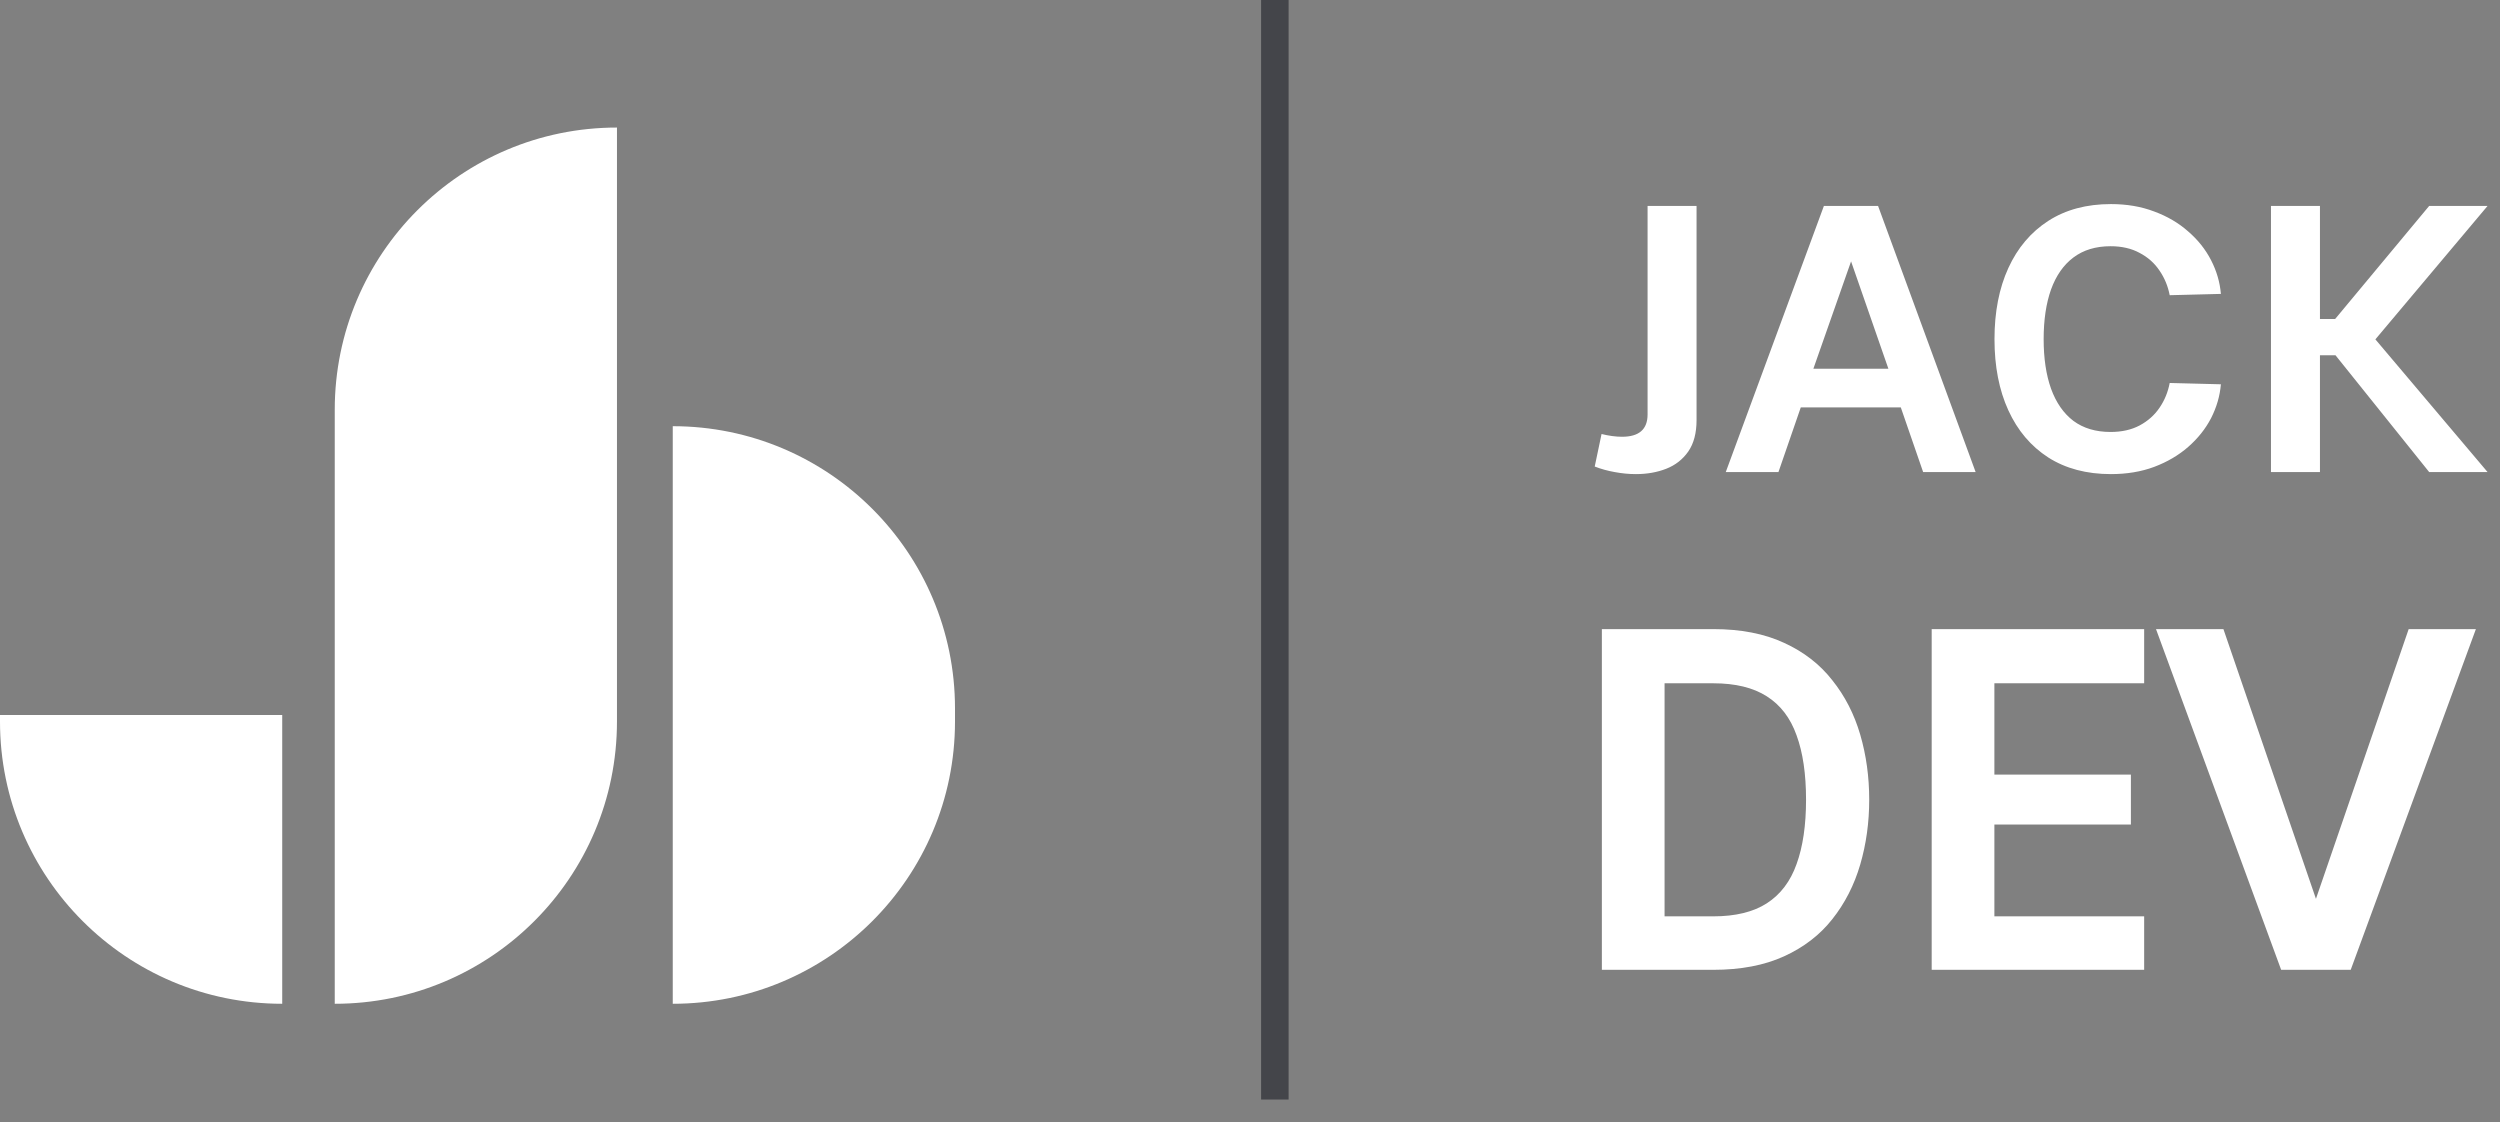
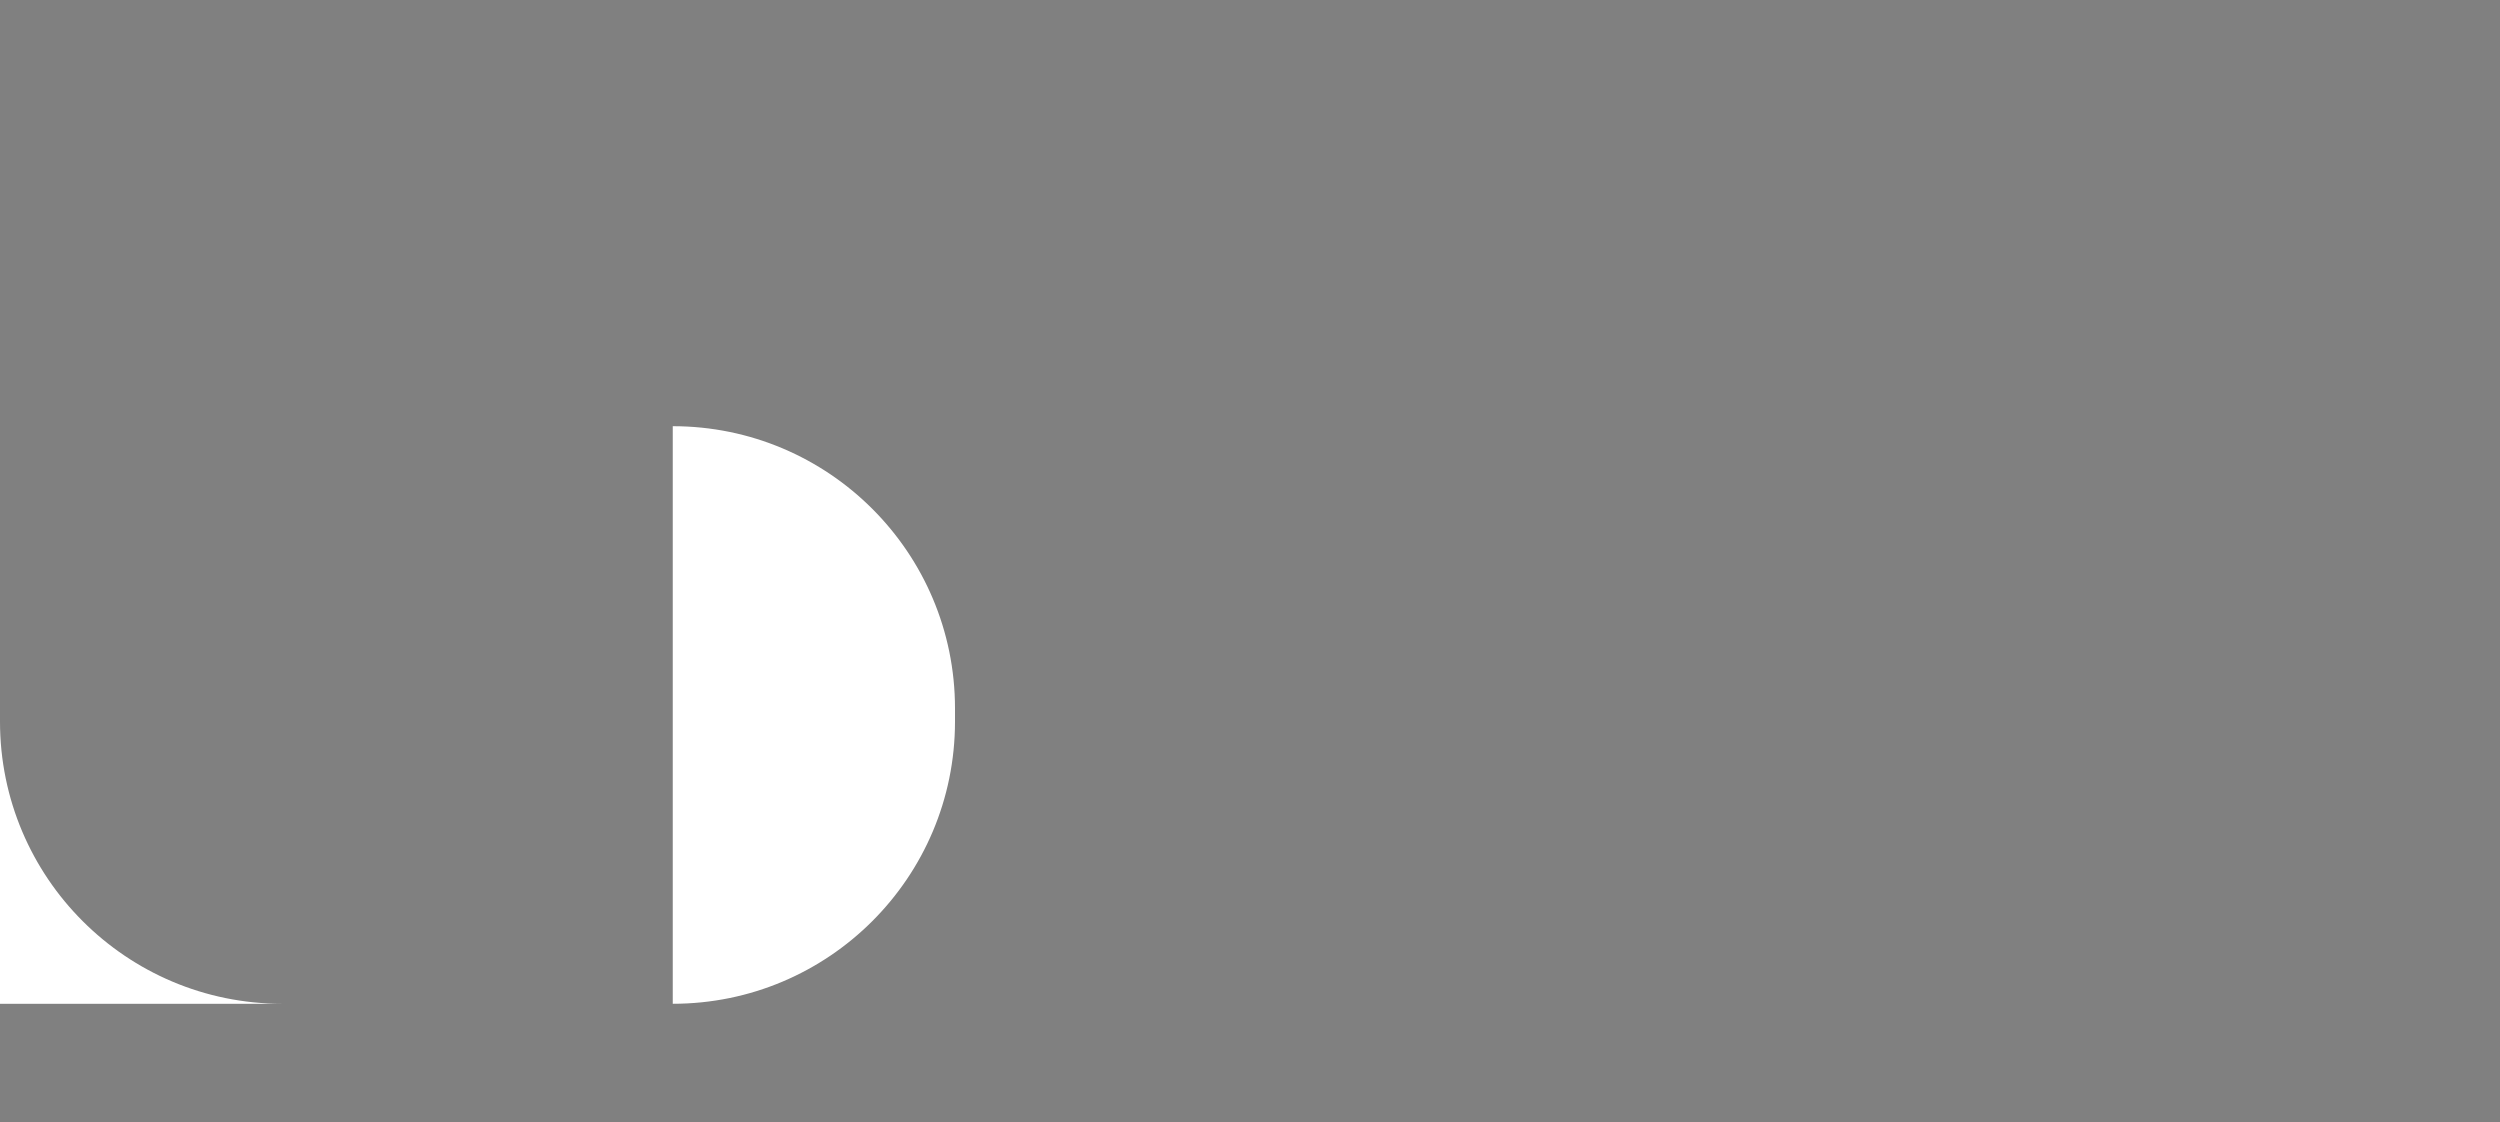
<svg xmlns="http://www.w3.org/2000/svg" width="98" height="44" viewBox="0 0 98 44" fill="none">
  <rect x="0" y="0" width="98" height="44" fill="#808080" stroke="none" />
-   <path d="M13.122 16.063C13.122 9.953 18.075 5 24.185 5V28.285C24.185 34.395 19.232 39.348 13.122 39.348V16.063Z" fill="white" />
  <path d="M26.372 16.707C32.482 16.707 37.436 21.66 37.436 27.77V28.285C37.436 34.395 32.482 39.348 26.372 39.348V16.707Z" fill="white" />
-   <path fill-rule="evenodd" clip-rule="evenodd" d="M0 28.027V28.285C0 34.395 4.953 39.348 11.063 39.348V28.027H0Z" fill="white" />
-   <path fill-rule="evenodd" clip-rule="evenodd" d="M80.401 15.238C80.207 14.692 80.111 14.045 80.111 13.296C80.111 12.543 80.207 11.893 80.401 11.347C80.599 10.801 80.891 10.384 81.277 10.094C81.669 9.799 82.154 9.652 82.734 9.652C83.173 9.652 83.552 9.739 83.871 9.913C84.195 10.082 84.456 10.313 84.653 10.608C84.852 10.898 84.984 11.219 85.052 11.572L87.059 11.521C87.02 11.062 86.892 10.623 86.675 10.202C86.457 9.777 86.158 9.401 85.776 9.072C85.4 8.739 84.955 8.478 84.443 8.29C83.936 8.097 83.371 8 82.748 8C81.792 8 80.973 8.22 80.292 8.659C79.611 9.099 79.089 9.715 78.727 10.507C78.365 11.299 78.184 12.229 78.184 13.296C78.184 14.363 78.365 15.293 78.727 16.085C79.089 16.877 79.611 17.493 80.292 17.933C80.973 18.367 81.792 18.585 82.748 18.585C83.371 18.585 83.936 18.491 84.443 18.302C84.955 18.109 85.4 17.848 85.776 17.52C86.158 17.186 86.457 16.81 86.675 16.39C86.892 15.964 87.02 15.523 87.059 15.064L85.052 15.013C84.984 15.37 84.852 15.694 84.653 15.984C84.456 16.274 84.195 16.506 83.871 16.679C83.552 16.848 83.173 16.933 82.734 16.933C82.154 16.933 81.669 16.788 81.277 16.498C80.891 16.204 80.599 15.783 80.401 15.238ZM95.224 8.072H97.513L93.115 13.303L97.513 18.505H95.224L91.551 13.926H90.942V18.505H89.022V8.072H90.942V12.506H91.536L95.224 8.072ZM72.921 33.89C73.156 33.086 73.273 32.239 73.273 31.348C73.273 30.452 73.156 29.602 72.921 28.798C72.686 27.994 72.321 27.283 71.826 26.665C71.338 26.04 70.707 25.552 69.934 25.199C69.162 24.84 68.237 24.661 67.161 24.661H62.793V38.017H67.161C68.237 38.017 69.162 37.841 69.934 37.488C70.707 37.136 71.338 36.651 71.826 36.032C72.321 35.408 72.686 34.694 72.921 33.89ZM70.426 28.826C70.673 29.5 70.797 30.34 70.797 31.348C70.797 32.35 70.673 33.191 70.426 33.871C70.185 34.551 69.795 35.065 69.257 35.411C68.726 35.751 68.027 35.921 67.161 35.921H65.251V26.785H67.161C68.027 26.785 68.726 26.955 69.257 27.295C69.795 27.635 70.185 28.145 70.426 28.826ZM84.051 35.921V38.017H75.722V24.661H84.051V26.785H78.18V30.365H83.531V32.322H78.18V35.921H84.051ZM90.785 35.234L94.42 24.661H97.055L92.148 38.017H89.421L84.515 24.661H87.158L90.785 35.234ZM70.591 15.969L69.715 18.505H67.65L71.497 8.072H73.62L77.445 18.505H75.387L74.511 15.969H70.591ZM71.084 14.455H74.025L72.562 10.246L71.084 14.455ZM62.781 17.013L62.513 18.288C62.759 18.384 63.02 18.457 63.295 18.505C63.576 18.558 63.853 18.585 64.129 18.585C64.563 18.585 64.959 18.515 65.317 18.375C65.674 18.235 65.962 18.01 66.179 17.701C66.396 17.387 66.505 16.976 66.505 16.469V8.072H64.585V16.245C64.585 16.829 64.252 17.121 63.585 17.121C63.46 17.121 63.327 17.112 63.187 17.092C63.047 17.073 62.912 17.046 62.781 17.013Z" fill="white" />
-   <rect x="49.435" width="1.078" height="43.102" fill="#44454A" />
+   <path fill-rule="evenodd" clip-rule="evenodd" d="M0 28.027V28.285C0 34.395 4.953 39.348 11.063 39.348H0Z" fill="white" />
</svg>